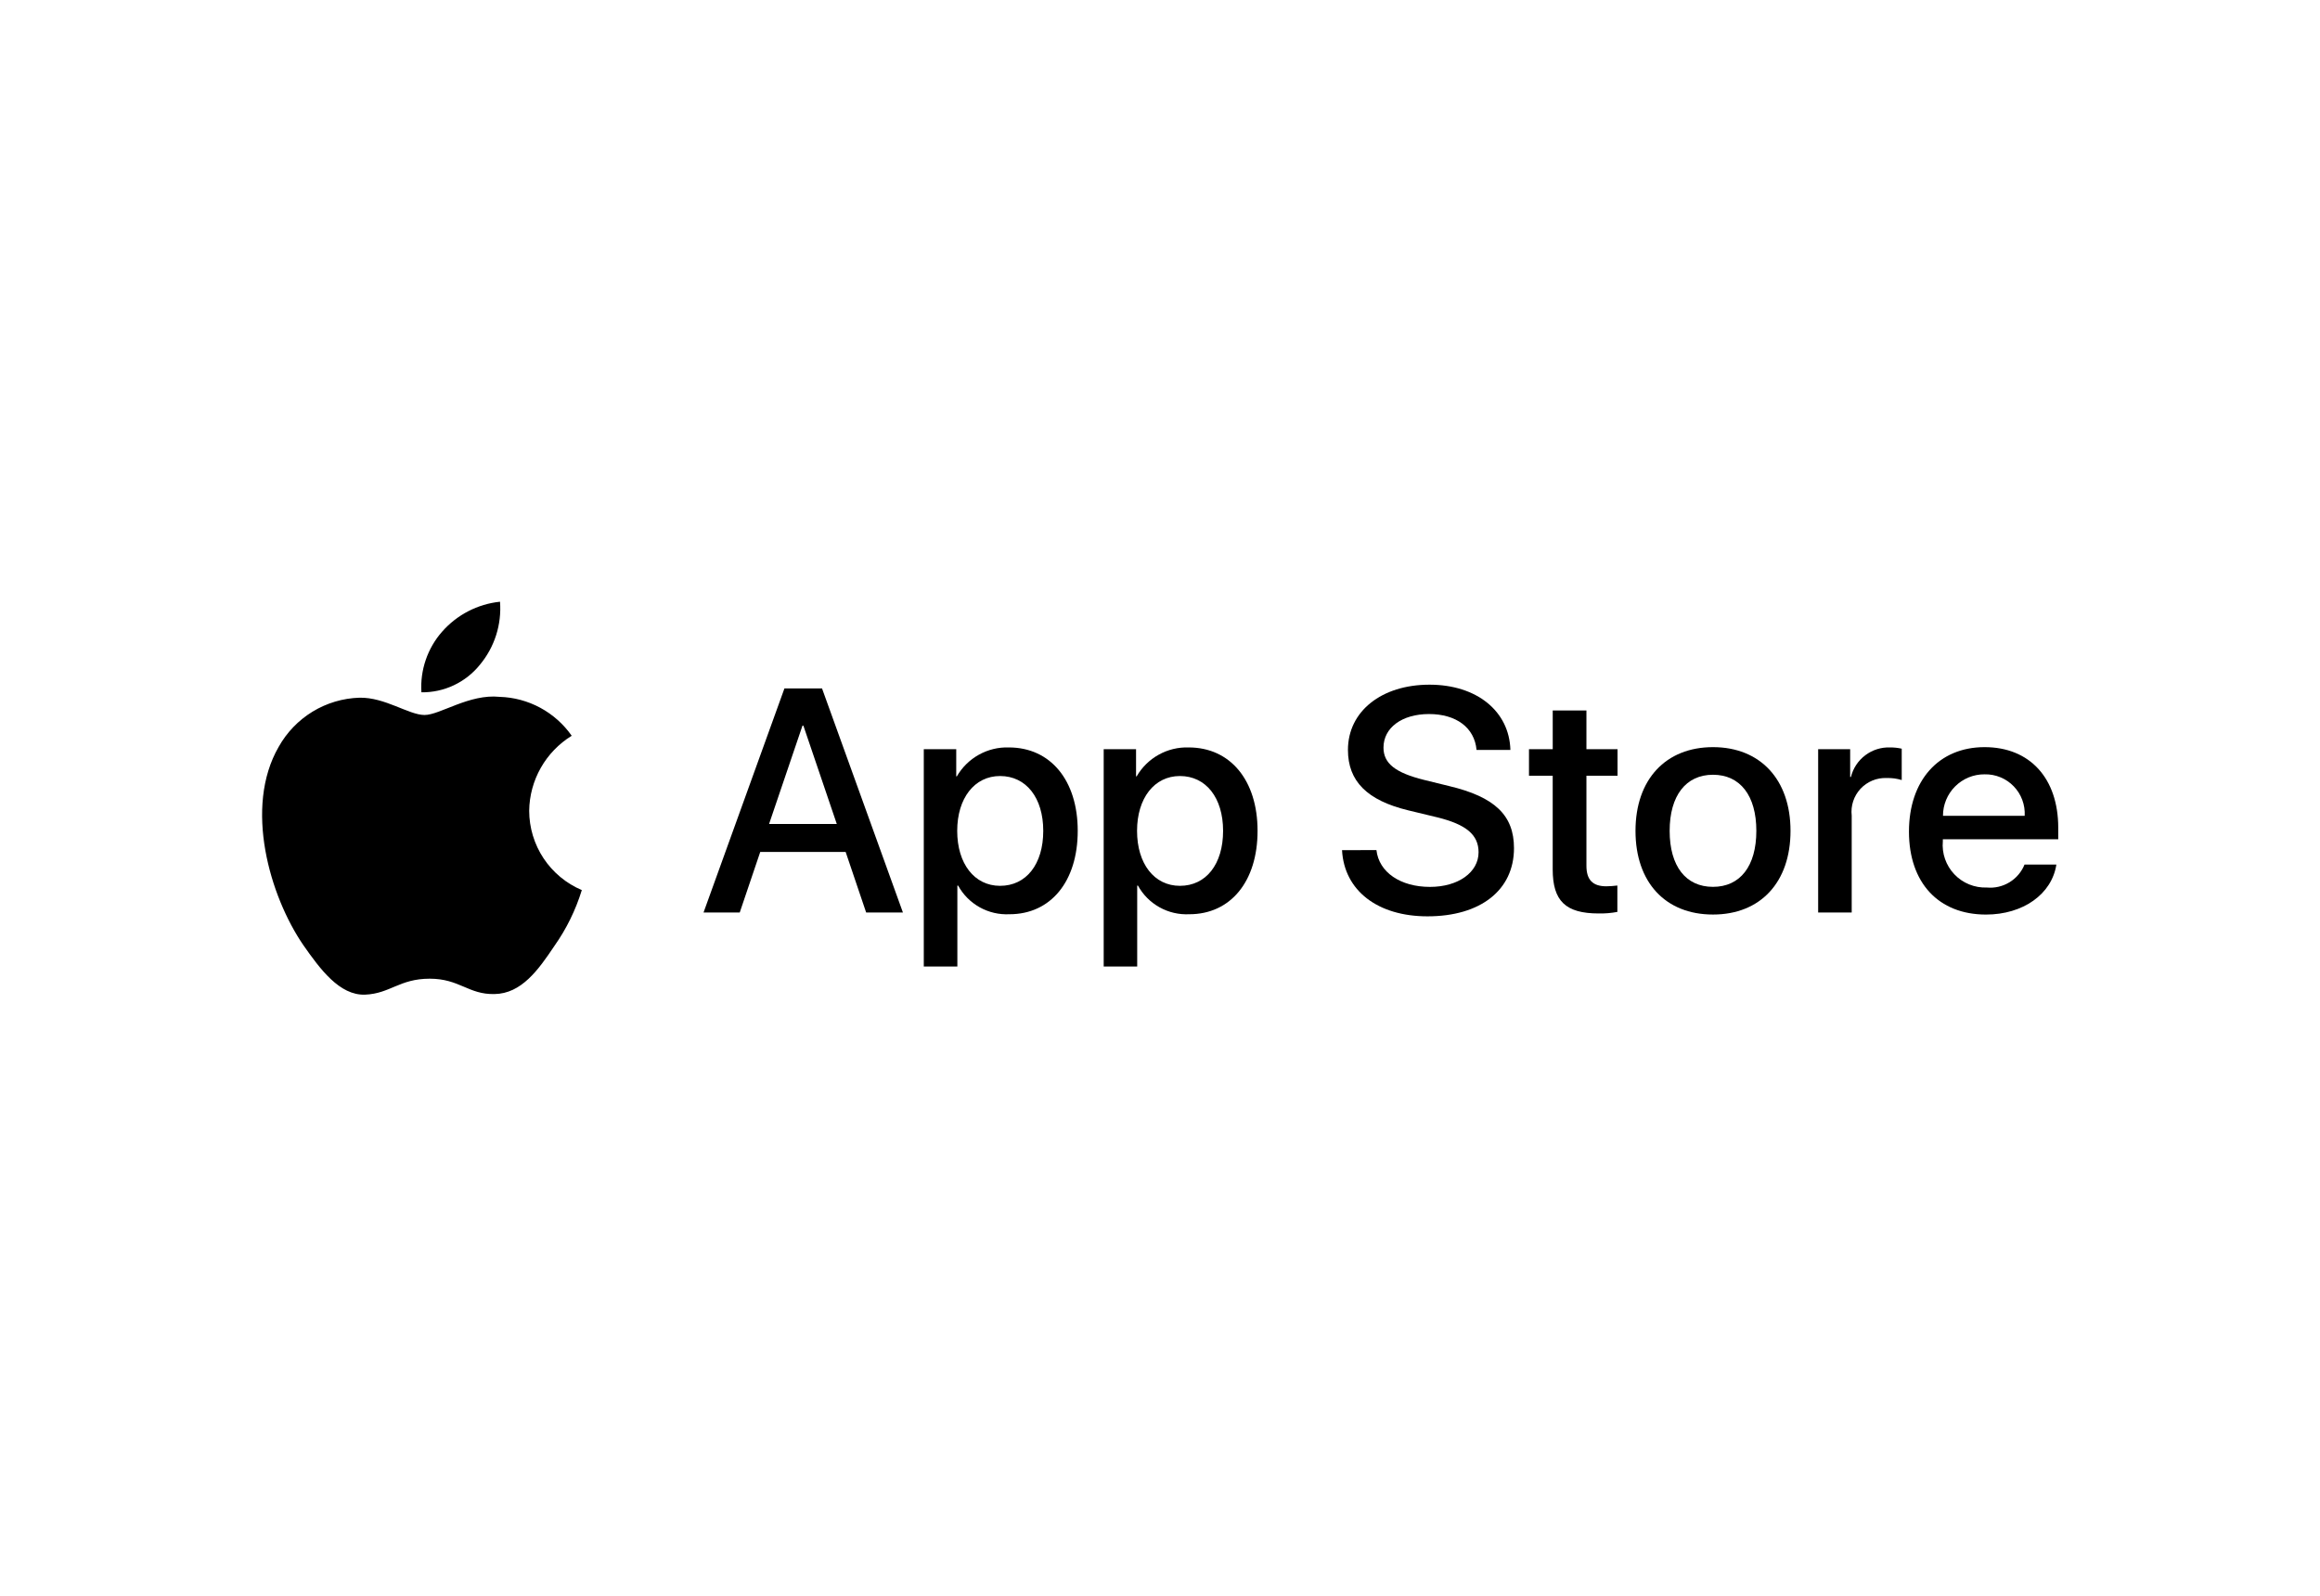
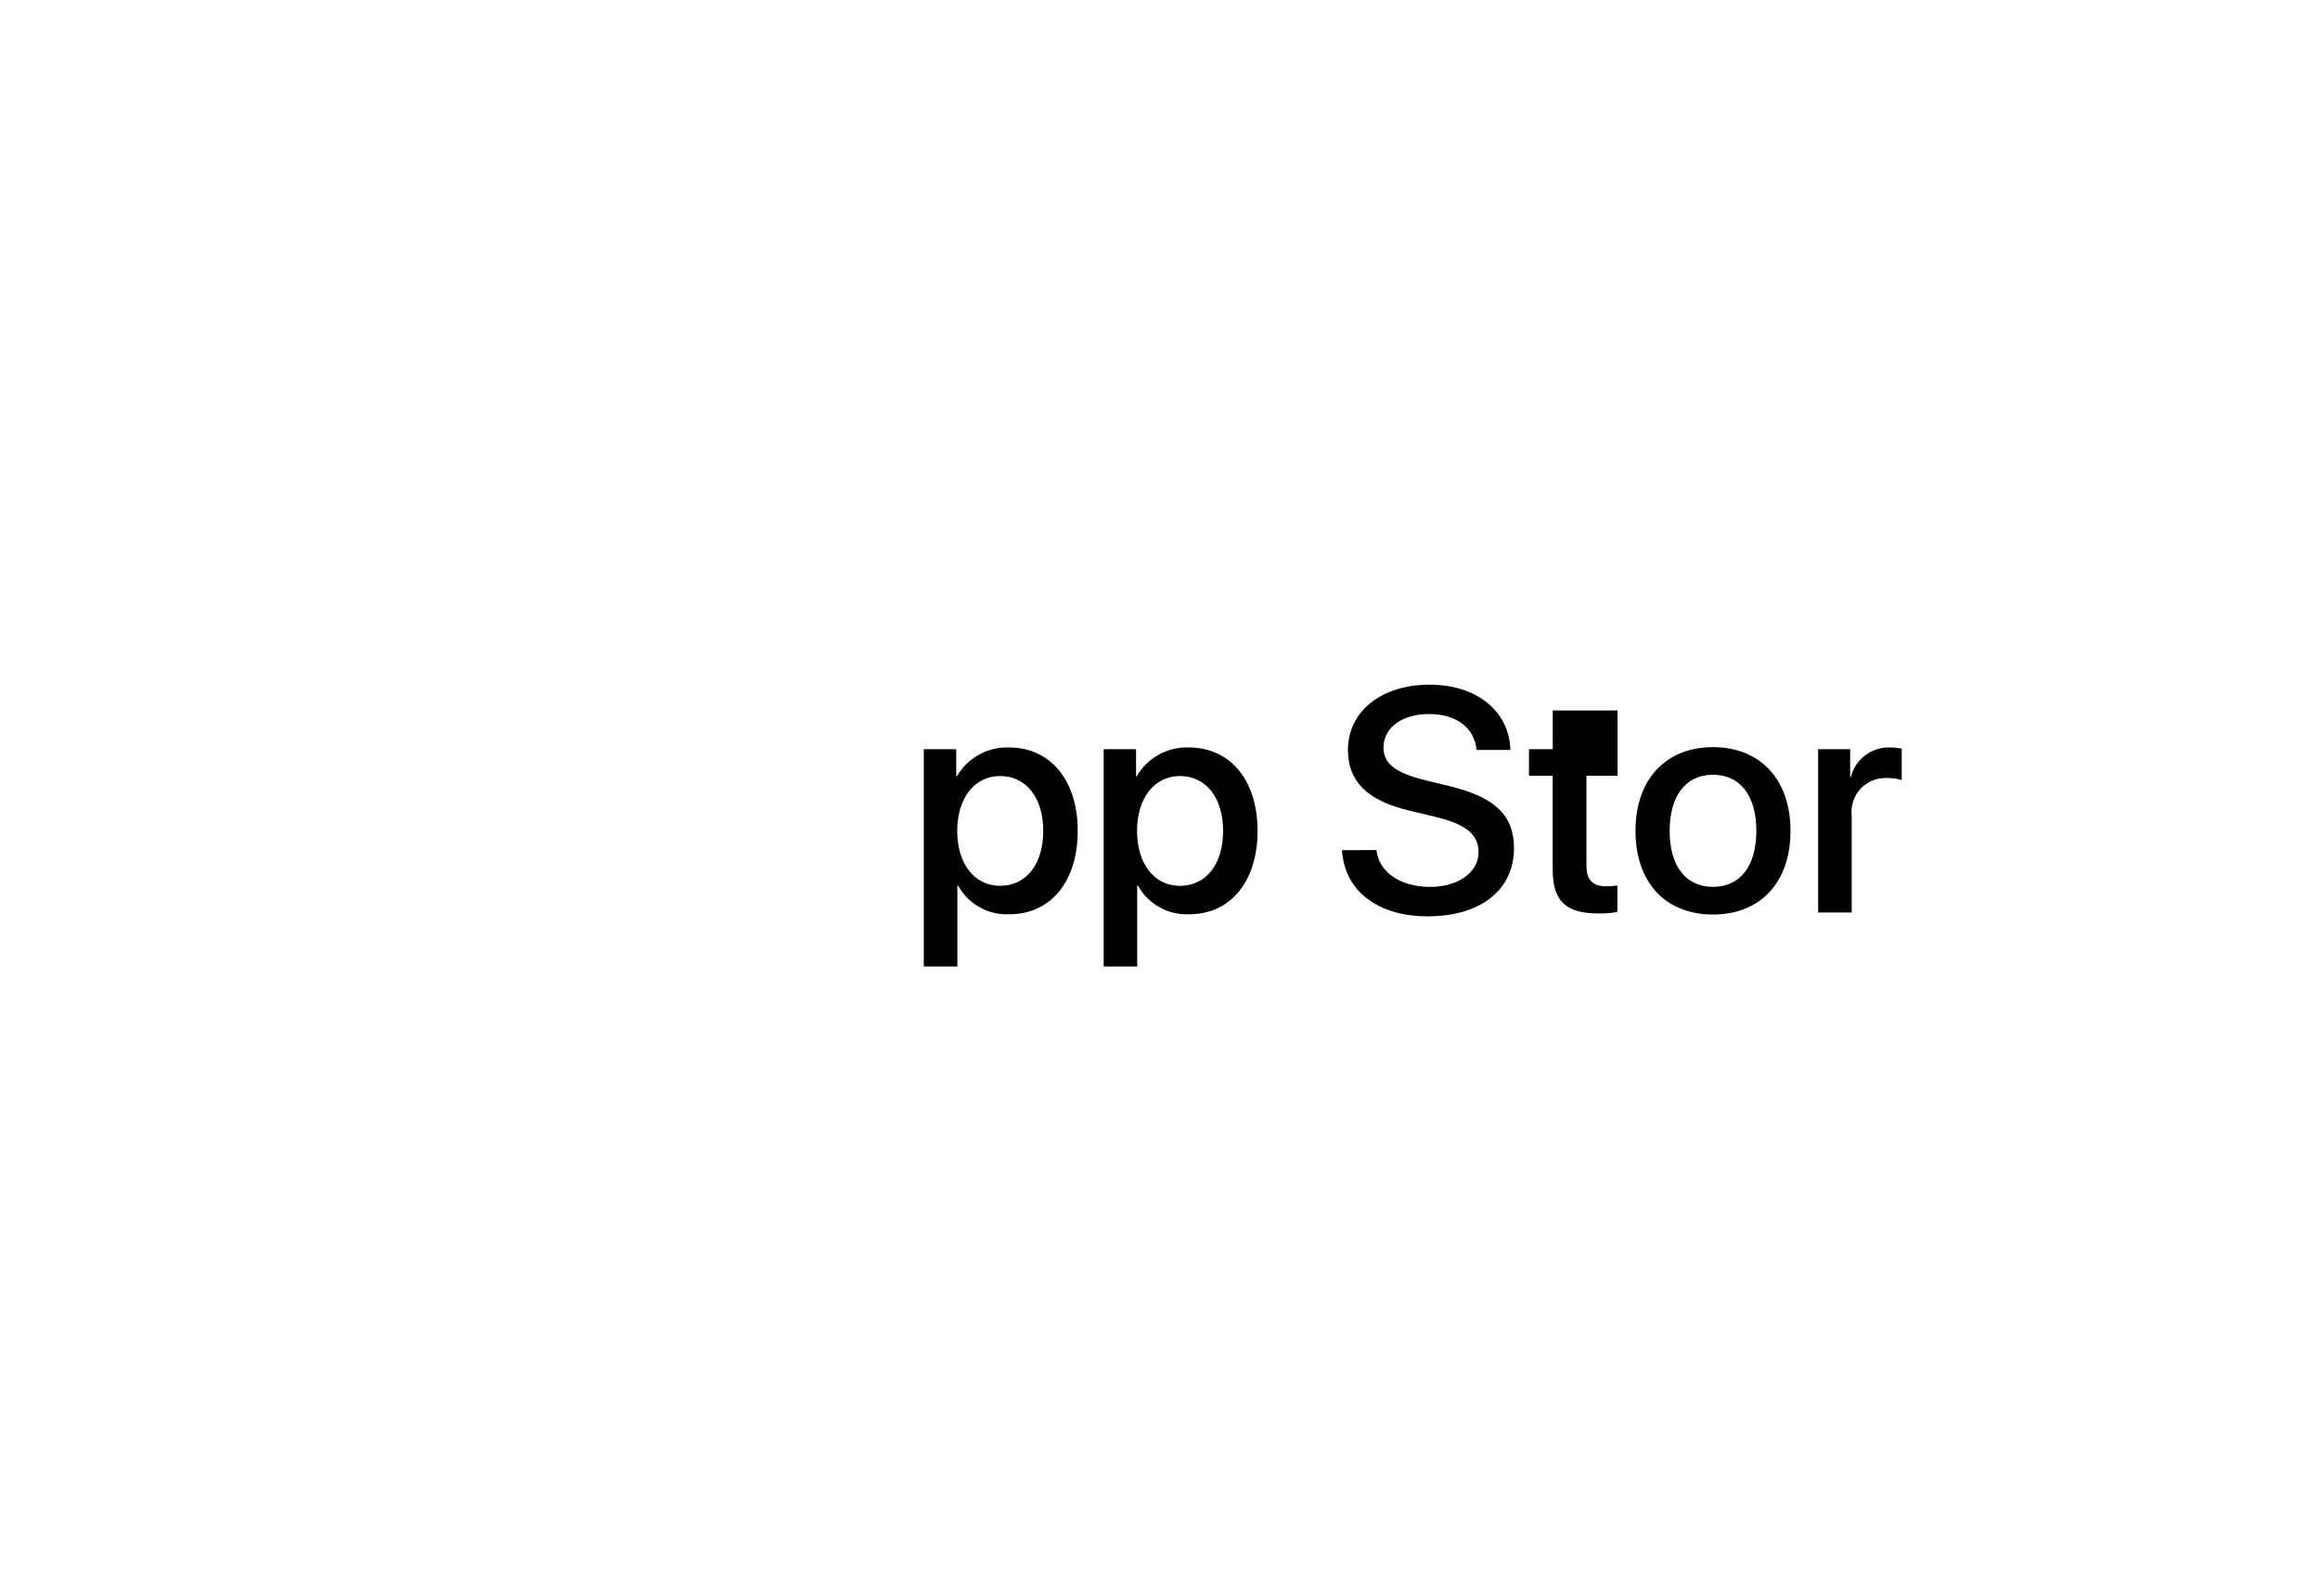
<svg xmlns="http://www.w3.org/2000/svg" width="93" height="64" viewBox="0 0 93 64" fill="none">
-   <path d="M21.213 32.501C21.221 31.897 21.382 31.305 21.68 30.78C21.978 30.255 22.404 29.814 22.918 29.497C22.591 29.031 22.16 28.646 21.659 28.375C21.158 28.105 20.6 27.954 20.03 27.937C18.815 27.809 17.635 28.664 17.019 28.664C16.387 28.664 15.434 27.949 14.408 27.971C13.744 27.992 13.097 28.184 12.529 28.53C11.962 28.876 11.494 29.363 11.17 29.943C9.773 32.366 10.815 35.926 12.155 37.884C12.826 38.843 13.61 39.914 14.635 39.876C15.639 39.835 16.013 39.236 17.225 39.236C18.425 39.236 18.776 39.876 19.823 39.852C20.9 39.835 21.578 38.889 22.225 37.921C22.707 37.238 23.077 36.483 23.323 35.684C22.698 35.419 22.165 34.976 21.789 34.41C21.414 33.844 21.214 33.18 21.213 32.501Z" fill="black" />
-   <path d="M19.238 26.649C19.825 25.944 20.114 25.038 20.044 24.123C19.146 24.217 18.318 24.646 17.723 25.323C17.431 25.654 17.208 26.04 17.066 26.457C16.923 26.874 16.865 27.315 16.893 27.755C17.342 27.761 17.787 27.664 18.193 27.472C18.599 27.28 18.957 26.999 19.238 26.649Z" fill="black" />
-   <path d="M33.899 34.155H30.475L29.653 36.583H28.202L31.445 27.599H32.952L36.195 36.583H34.721L33.899 34.155ZM30.829 33.034H33.544L32.205 29.092H32.168L30.829 33.034Z" fill="black" />
  <path d="M43.202 33.309C43.202 35.345 42.113 36.652 40.468 36.652C40.052 36.673 39.638 36.577 39.273 36.374C38.909 36.171 38.609 35.87 38.408 35.504H38.377V38.748H37.031V30.034H38.332V31.123H38.357C38.568 30.759 38.873 30.46 39.24 30.256C39.608 30.052 40.023 29.951 40.443 29.965C42.105 29.965 43.202 31.279 43.202 33.309ZM41.82 33.309C41.82 31.983 41.135 31.111 40.089 31.111C39.062 31.111 38.371 32.001 38.371 33.309C38.371 34.629 39.062 35.513 40.089 35.513C41.137 35.513 41.82 34.647 41.82 33.309Z" fill="black" />
  <path d="M50.411 33.309C50.411 35.345 49.322 36.652 47.677 36.652C47.261 36.673 46.846 36.577 46.482 36.374C46.117 36.171 45.817 35.87 45.616 35.504H45.586V38.748H44.243V30.034H45.54V31.123H45.565C45.776 30.759 46.081 30.46 46.448 30.256C46.815 30.052 47.231 29.951 47.651 29.965C49.315 29.965 50.411 31.279 50.411 33.309ZM49.029 33.309C49.029 31.983 48.343 31.111 47.298 31.111C46.271 31.111 45.58 32.001 45.58 33.309C45.58 34.629 46.271 35.513 47.298 35.513C48.346 35.513 49.029 34.647 49.029 33.309Z" fill="black" />
  <path d="M55.176 34.08C55.276 34.971 56.141 35.556 57.322 35.556C58.455 35.556 59.27 34.971 59.27 34.168C59.27 33.469 58.778 33.053 57.614 32.767L56.449 32.486C54.8 32.087 54.034 31.316 54.034 30.064C54.034 28.514 55.385 27.449 57.303 27.449C59.199 27.449 60.503 28.514 60.546 30.064H59.189C59.108 29.166 58.367 28.626 57.284 28.626C56.2 28.626 55.459 29.175 55.459 29.971C55.459 30.606 55.933 30.98 57.091 31.268L58.081 31.511C59.924 31.948 60.69 32.688 60.69 34.002C60.69 35.683 59.351 36.736 57.222 36.736C55.229 36.736 53.884 35.708 53.797 34.083L55.176 34.08Z" fill="black" />
-   <path d="M63.594 28.484V30.034H64.841V31.098H63.594V34.709C63.594 35.27 63.843 35.532 64.392 35.532C64.54 35.529 64.687 35.519 64.834 35.501V36.559C64.587 36.605 64.337 36.626 64.086 36.621C62.76 36.621 62.242 36.122 62.242 34.853V31.099H61.291V30.034H62.243V28.484H63.594Z" fill="black" />
+   <path d="M63.594 28.484H64.841V31.098H63.594V34.709C63.594 35.27 63.843 35.532 64.392 35.532C64.54 35.529 64.687 35.519 64.834 35.501V36.559C64.587 36.605 64.337 36.626 64.086 36.621C62.76 36.621 62.242 36.122 62.242 34.853V31.099H61.291V30.034H62.243V28.484H63.594Z" fill="black" />
  <path d="M65.561 33.309C65.561 31.247 66.775 29.953 68.667 29.953C70.56 29.953 71.775 31.25 71.775 33.309C71.775 35.367 70.573 36.664 68.667 36.664C66.762 36.664 65.561 35.376 65.561 33.309ZM70.405 33.309C70.405 31.895 69.756 31.06 68.667 31.06C67.579 31.06 66.93 31.901 66.93 33.309C66.93 34.728 67.579 35.554 68.667 35.554C69.755 35.554 70.405 34.726 70.405 33.309Z" fill="black" />
  <path d="M72.883 30.034H74.166V31.148H74.197C74.283 30.8 74.487 30.492 74.774 30.277C75.061 30.061 75.414 29.951 75.772 29.965C75.927 29.964 76.082 29.981 76.233 30.015V31.272C76.037 31.212 75.833 31.185 75.629 31.191C75.433 31.183 75.239 31.217 75.058 31.292C74.877 31.366 74.715 31.479 74.581 31.622C74.448 31.765 74.348 31.935 74.287 32.121C74.226 32.307 74.205 32.503 74.228 32.698V36.583H72.883V30.034Z" fill="black" />
-   <path d="M82.432 34.66C82.251 35.849 81.093 36.665 79.612 36.665C77.706 36.665 76.523 35.388 76.523 33.34C76.523 31.292 77.713 29.953 79.555 29.953C81.367 29.953 82.507 31.201 82.507 33.184V33.645H77.881V33.726C77.859 33.967 77.889 34.21 77.969 34.438C78.049 34.667 78.176 34.876 78.343 35.051C78.51 35.227 78.712 35.365 78.936 35.456C79.16 35.547 79.401 35.59 79.643 35.581C79.961 35.611 80.279 35.537 80.552 35.371C80.825 35.205 81.036 34.956 81.156 34.66H82.432ZM77.887 32.705H81.162C81.174 32.488 81.141 32.271 81.065 32.068C80.99 31.864 80.873 31.679 80.722 31.523C80.571 31.367 80.389 31.243 80.189 31.161C79.988 31.078 79.772 31.038 79.555 31.043C79.336 31.041 79.119 31.083 78.916 31.166C78.714 31.249 78.53 31.372 78.375 31.526C78.22 31.681 78.097 31.864 78.013 32.067C77.929 32.269 77.886 32.486 77.887 32.705Z" fill="black" />
</svg>